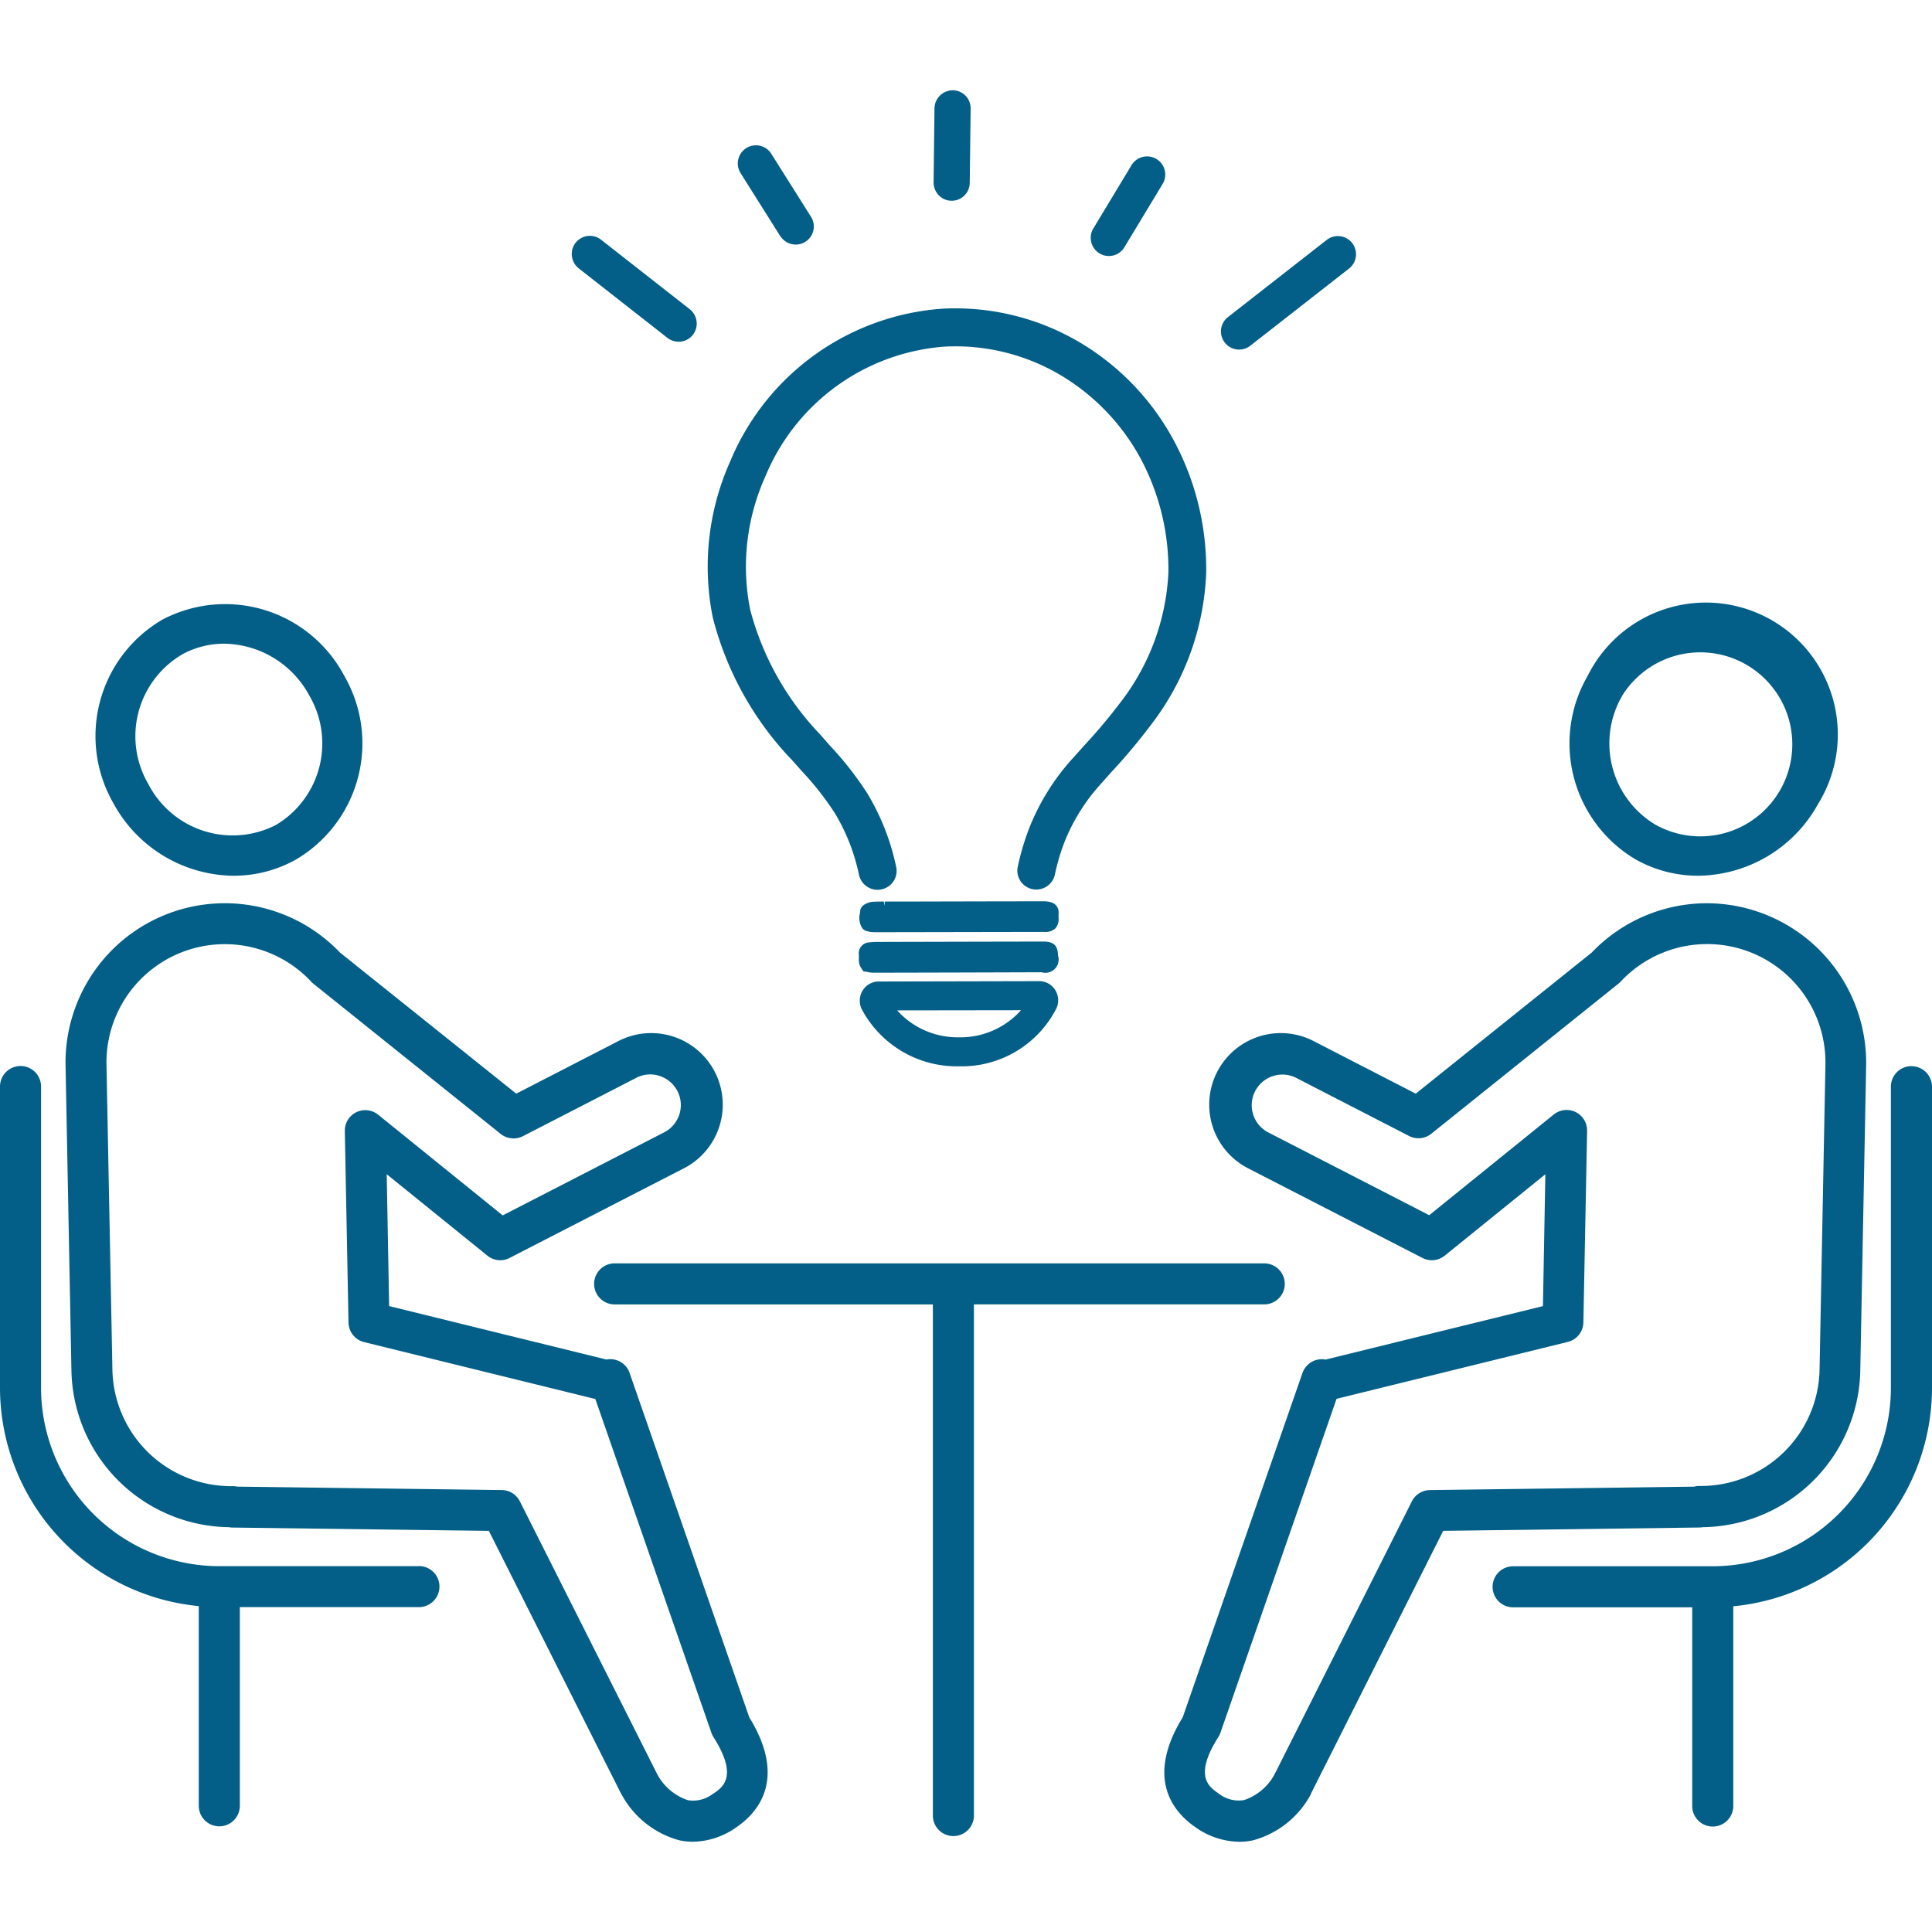
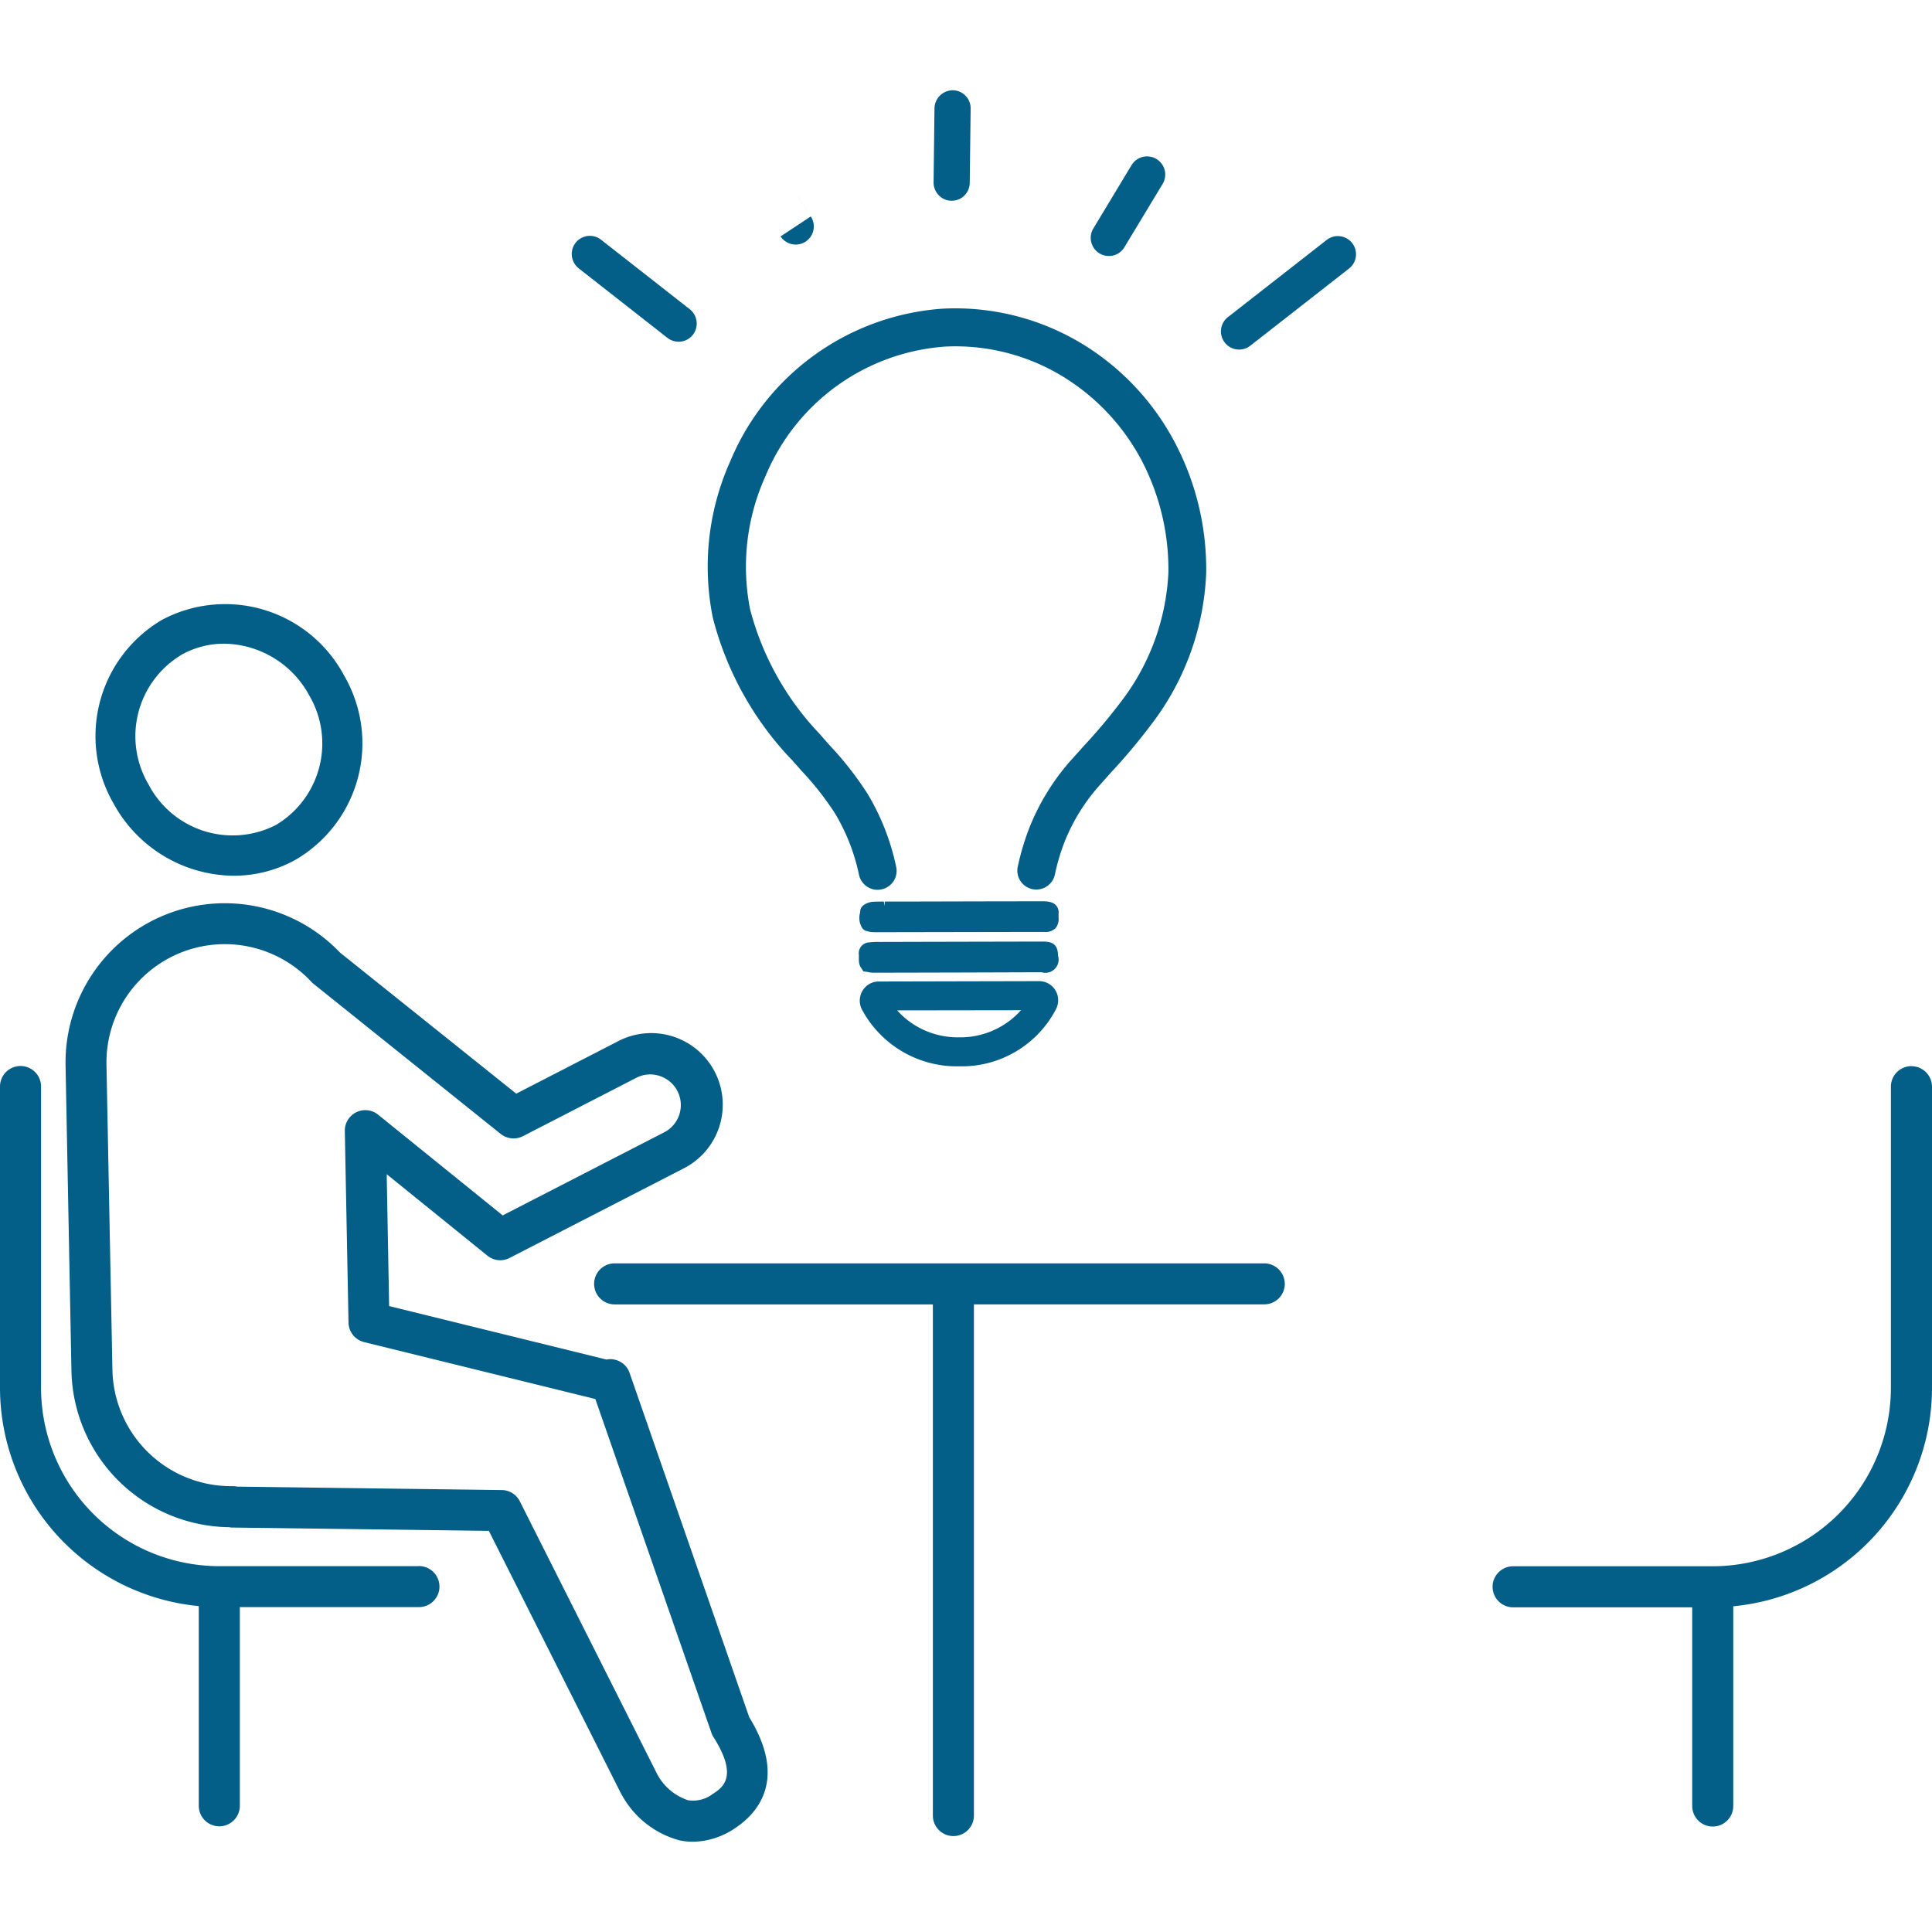
<svg xmlns="http://www.w3.org/2000/svg" width="80" height="80" viewBox="0 0 80 80">
  <defs>
    <clipPath id="clip-path">
      <rect id="長方形_1504" data-name="長方形 1504" width="80" height="80" transform="translate(20 1147)" fill="#fff" stroke="#707070" stroke-width="1" />
    </clipPath>
  </defs>
  <g id="マスクグループ_98" data-name="マスクグループ 98" transform="translate(-20 -1147)" clip-path="url(#clip-path)">
    <g id="_イヤー__" transform="translate(20 1150.738)">
      <g id="グループ_6013" data-name="グループ 6013">
        <path id="パス_14883" data-name="パス 14883" d="M26.07,53.111a.84.84,0,0,0-.639-.553.759.759,0,0,0-.318,0l-9-2.214-.1-5.46,4.17,3.373a.843.843,0,0,0,.92.093l7.184-3.695a2.963,2.963,0,1,0-2.711-5.269l-4.2,2.162L14.08,35.707A6.594,6.594,0,0,0,2.715,40.393l.243,12.633A6.612,6.612,0,0,0,9.484,59.5a.688.688,0,0,0,.153.015l10.606.138L25.7,70.5a.355.355,0,0,0,.037.064,3.869,3.869,0,0,0,2.39,1.9,2.644,2.644,0,0,0,.568.06,3.175,3.175,0,0,0,1.791-.595c.886-.6,2.12-1.99.539-4.559L26.07,53.111Zm3.467,17.416a1.34,1.34,0,0,1-1.055.277A2.249,2.249,0,0,1,27.2,69.7L21.526,58.429a.845.845,0,0,0-.748-.467L9.824,57.82a.9.9,0,0,0-.176-.019H9.555a4.916,4.916,0,0,1-4.9-4.809L4.409,40.359a4.9,4.9,0,0,1,8.478-3.448.894.894,0,0,0,.086.082l7.76,6.223a.857.857,0,0,0,.92.093l4.693-2.416a1.239,1.239,0,0,1,.965-.079,1.268,1.268,0,0,1,.194,2.334l-6.69,3.441-5.157-4.17a.848.848,0,0,0-1.38.677l.153,7.932a.85.85,0,0,0,.647.808l9.574,2.356,4.809,13.829a.849.849,0,0,0,.086.176c1.032,1.627.381,2.072-.007,2.334Z" fill="#035f87" />
        <path id="パス_14884" data-name="パス 14884" d="M9.678,32.524a5.254,5.254,0,0,0,2.562-.662,5.582,5.582,0,0,0,2.012-7.622A5.58,5.58,0,0,0,6.72,21.922a5.582,5.582,0,0,0-2.012,7.622,5.722,5.722,0,0,0,4.974,2.981ZM7.524,23.369a3.624,3.624,0,0,1,1.761-.453A4.062,4.062,0,0,1,12.8,25.049a3.929,3.929,0,0,1-1.369,5.37,3.926,3.926,0,0,1-5.28-1.675,3.929,3.929,0,0,1,1.369-5.37Z" fill="#035f87" />
        <path id="パス_14885" data-name="パス 14885" d="M17.341,61.114H9.08A7.391,7.391,0,0,1,1.7,53.728V41.253a.849.849,0,0,0-1.7,0V53.728a9.092,9.092,0,0,0,8.231,9.039v8.269a.849.849,0,0,0,1.7,0V62.809h7.416a.849.849,0,1,0,0-1.7Z" fill="#035f87" />
-         <path id="パス_14886" data-name="パス 14886" d="M70.5,59.5a6.613,6.613,0,0,0,6.53-6.473l.243-12.633A6.61,6.61,0,0,0,70.8,33.665h0a6.6,6.6,0,0,0-4.892,2.042l-7.285,5.841-4.2-2.162a2.963,2.963,0,1,0-2.711,5.269L58.9,48.351a.85.85,0,0,0,.92-.093l4.17-3.373-.1,5.46-9,2.214a.908.908,0,0,0-.318,0,.859.859,0,0,0-.639.553l-4.959,14.26c-1.582,2.569-.348,3.957.539,4.559a3.186,3.186,0,0,0,1.8.595,2.7,2.7,0,0,0,.572-.06,3.856,3.856,0,0,0,2.39-1.9A.564.564,0,0,0,54.3,70.5l5.46-10.849,10.606-.138a.965.965,0,0,0,.146-.015Zm-.333-1.679-10.957.142a.845.845,0,0,0-.748.467L52.794,69.7a2.238,2.238,0,0,1-1.283,1.1,1.34,1.34,0,0,1-1.055-.277c-.389-.266-1.04-.707-.007-2.334a.958.958,0,0,0,.086-.176l4.809-13.829,9.574-2.356a.85.85,0,0,0,.647-.808l.153-7.932a.848.848,0,0,0-1.38-.677l-5.157,4.17-6.69-3.441a1.269,1.269,0,0,1,1.163-2.255l4.693,2.416a.851.851,0,0,0,.92-.093l7.76-6.223a.893.893,0,0,0,.086-.082,4.9,4.9,0,0,1,8.474,3.448l-.243,12.633a4.913,4.913,0,0,1-4.9,4.809h-.079a.782.782,0,0,0-.183.019Z" fill="#035f87" />
-         <path id="パス_14887" data-name="パス 14887" d="M67.752,31.862a5.254,5.254,0,0,0,2.562.662,5.734,5.734,0,0,0,4.974-2.981,5.464,5.464,0,1,0-9.544-5.3,5.582,5.582,0,0,0,2.012,7.622Zm-.565-6.817a3.81,3.81,0,1,1,1.369,5.37A3.923,3.923,0,0,1,67.188,25.045Z" fill="#035f87" />
        <path id="パス_14888" data-name="パス 14888" d="M79.147,40.408a.851.851,0,0,0-.849.849V53.732a7.394,7.394,0,0,1-7.382,7.386H62.655a.849.849,0,1,0,0,1.7h7.416v8.227a.849.849,0,0,0,1.7,0V62.775A9.092,9.092,0,0,0,80,53.736V41.26a.851.851,0,0,0-.849-.849Z" fill="#035f87" />
        <path id="パス_14889" data-name="パス 14889" d="M53.2,49.424a.851.851,0,0,0-.849-.849h-26.9a.849.849,0,0,0,0,1.7H38.628V71.44a.849.849,0,1,0,1.7,0V50.273H52.352a.851.851,0,0,0,.849-.849Z" fill="#035f87" />
-         <path id="パス_14890" data-name="パス 14890" d="M32.322,6.051h0a.749.749,0,1,0,1.253-.823L31.93,2.618a.739.739,0,0,0-.643-.337.731.731,0,0,0-.4.123.753.753,0,0,0-.213,1.04l1.642,2.607Z" fill="#035f87" />
+         <path id="パス_14890" data-name="パス 14890" d="M32.322,6.051h0a.749.749,0,1,0,1.253-.823L31.93,2.618l1.642,2.607Z" fill="#035f87" />
        <path id="パス_14891" data-name="パス 14891" d="M39,4.454h0a.727.727,0,0,0,.4.12h.007a.735.735,0,0,0,.524-.213.747.747,0,0,0,.224-.531l.037-3.07A.746.746,0,0,0,39.454,0a.762.762,0,0,0-.759.744l-.037,3.07A.761.761,0,0,0,39,4.454Z" fill="#035f87" />
        <path id="パス_14892" data-name="パス 14892" d="M45.527,6.754a.74.74,0,0,0,.385.108h.019a.741.741,0,0,0,.628-.363l1.582-2.618A.752.752,0,1,0,46.855,3.1L45.273,5.722a.74.74,0,0,0-.086.568.751.751,0,0,0,.34.464Z" fill="#035f87" />
        <path id="パス_14893" data-name="パス 14893" d="M51.051,10.692a.765.765,0,0,0,.258.045.744.744,0,0,0,.46-.157l4.106-3.209a.752.752,0,0,0-.92-1.189L50.849,9.39a.751.751,0,0,0-.135,1.055.741.741,0,0,0,.337.247Z" fill="#035f87" />
        <path id="パス_14894" data-name="パス 14894" d="M23.964,7.375l3.676,2.88a.76.76,0,0,0,.46.157.749.749,0,0,0,.595-.292.758.758,0,0,0-.135-1.055l-3.676-2.88h0a.746.746,0,0,0-.714-.112.772.772,0,0,0-.34.247.758.758,0,0,0,.135,1.055Z" fill="#035f87" />
        <path id="パス_14895" data-name="パス 14895" d="M32.767,27.7c.112.131.228.258.344.389l.067.079a12.157,12.157,0,0,1,1.391,1.765,8.161,8.161,0,0,1,1,2.554.791.791,0,0,0,.767.621.854.854,0,0,0,.165-.019.793.793,0,0,0,.5-.34.782.782,0,0,0,.108-.591,9.774,9.774,0,0,0-1.193-3.04,13.828,13.828,0,0,0-1.567-2c-.131-.15-.266-.3-.393-.449A11.8,11.8,0,0,1,31.062,21.5a9.094,9.094,0,0,1,.636-5.524,8.724,8.724,0,0,1,7.446-5.363A8.541,8.541,0,0,1,44.3,12.038,8.994,8.994,0,0,1,47.3,15.381a9.742,9.742,0,0,1,1.081,4.585,9.51,9.51,0,0,1-2,5.4A22.694,22.694,0,0,1,44.85,27.18l-.052.06c-.131.146-.266.3-.4.445A9.477,9.477,0,0,0,42.6,30.6a10.482,10.482,0,0,0-.456,1.548.782.782,0,0,0,.108.591.787.787,0,0,0,1.429-.266,8.784,8.784,0,0,1,.385-1.313,7.909,7.909,0,0,1,1.515-2.435c.146-.165.292-.329.453-.509a24.183,24.183,0,0,0,1.612-1.922,11.021,11.021,0,0,0,2.3-6.309,11.249,11.249,0,0,0-1.26-5.329,10.524,10.524,0,0,0-3.519-3.93,10.133,10.133,0,0,0-6.126-1.683,10.3,10.3,0,0,0-8.8,6.313,10.663,10.663,0,0,0-.726,6.477,13.281,13.281,0,0,0,3.239,5.86Z" fill="#035f87" />
        <path id="パス_14896" data-name="パス 14896" d="M35.954,36.518a1.424,1.424,0,0,0,.213.022q3.484-.006,6.963-.019a.548.548,0,0,0,.681-.688c-.007-.419-.18-.583-.61-.583q-3.388.006-6.784.015a3.456,3.456,0,0,0-.43.019.453.453,0,0,0-.423.52c0,.037,0,.075,0,.123a1.627,1.627,0,0,0,.007.191.571.571,0,0,0,.082.217l.1.15.194.026Z" fill="#035f87" />
        <path id="パス_14897" data-name="パス 14897" d="M43.485,33.613a1.11,1.11,0,0,0-.288-.03c-1.963,0-3.923.007-5.886.011h-.677v.187h0l-.037-.187c-.157,0-.322,0-.486.011-.1.011-.464.1-.49.366,0,.026-.007.052-.011.1a.789.789,0,0,0,.1.632.414.414,0,0,0,.131.1l.176.045a2.2,2.2,0,0,0,.232.015l6.152-.011h.841a.6.6,0,0,0,.46-.15.585.585,0,0,0,.131-.441v-.168a.428.428,0,0,0-.359-.479Z" fill="#035f87" />
        <path id="パス_14898" data-name="パス 14898" d="M39.7,40.415a4.4,4.4,0,0,0,4.039-2.39.8.8,0,0,0-.045-.77.786.786,0,0,0-.666-.366l-6.642.015a.78.78,0,0,0-.666.374.8.8,0,0,0-.034.778,4.457,4.457,0,0,0,4.013,2.36Zm2.577-2.322a3.365,3.365,0,0,1-2.584,1.122h-.015A3.362,3.362,0,0,1,37.15,38.1Z" fill="#035f87" />
      </g>
    </g>
  </g>
</svg>